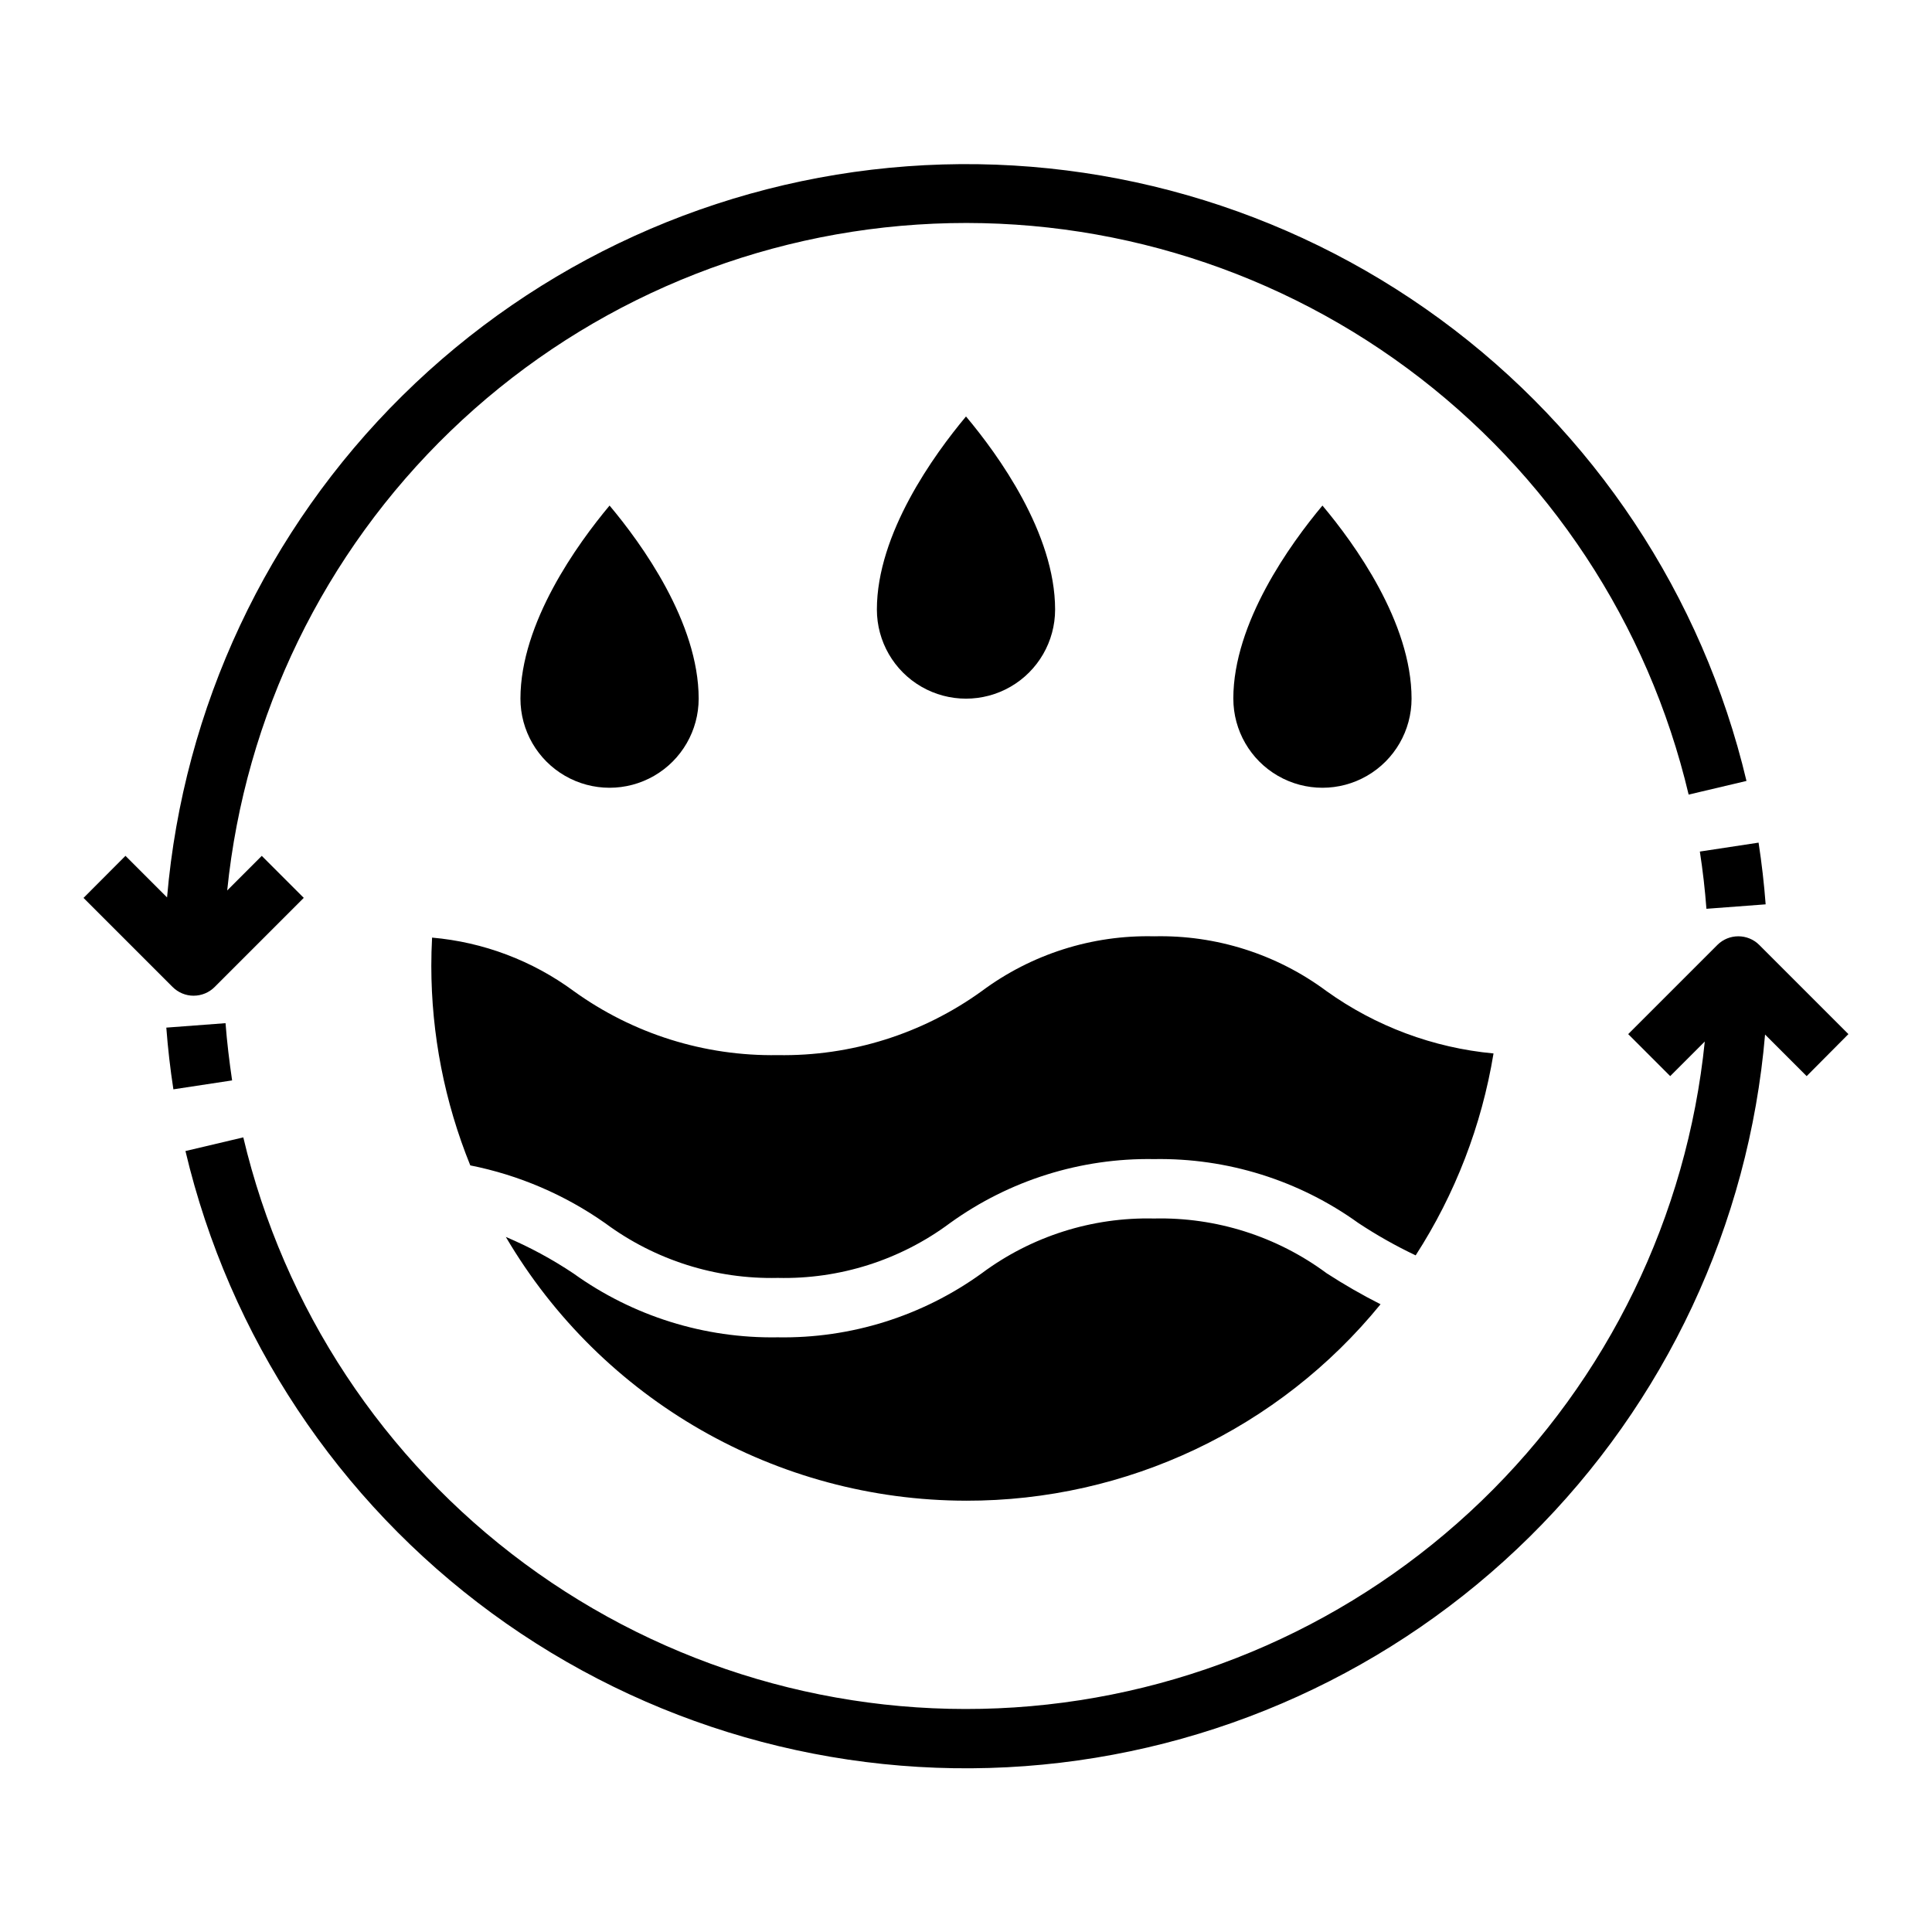
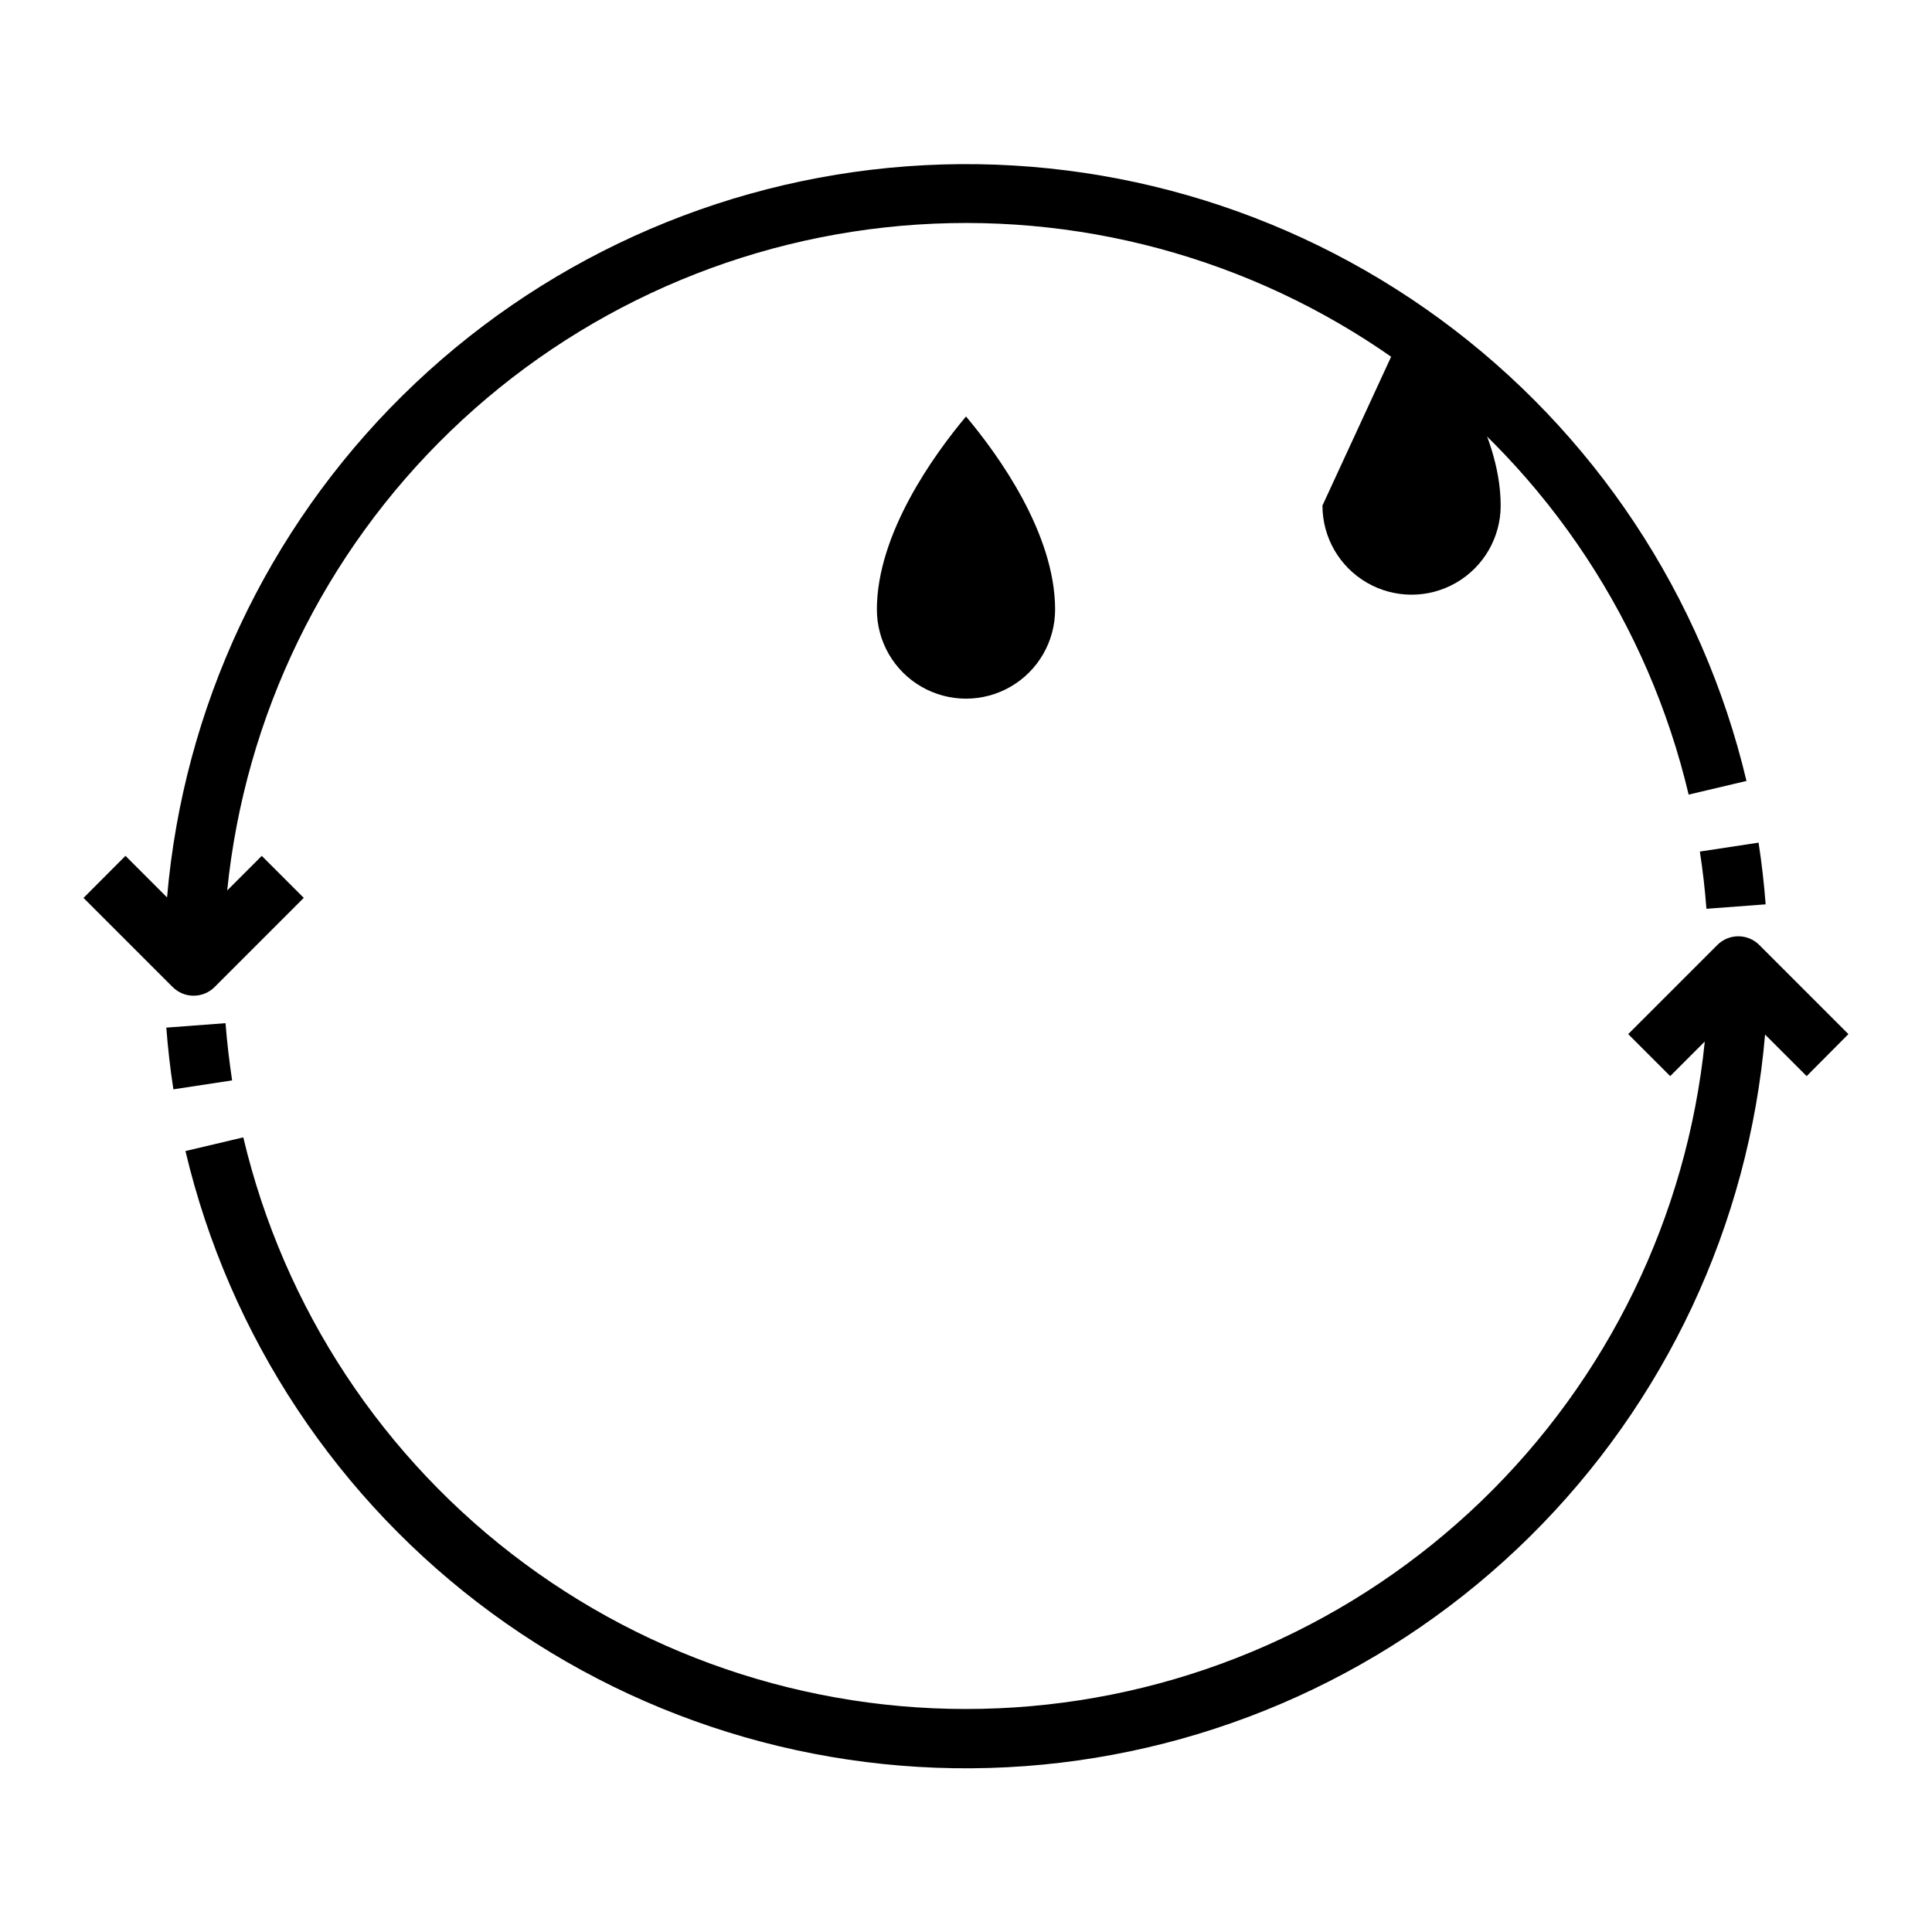
<svg xmlns="http://www.w3.org/2000/svg" fill="#000000" width="800px" height="800px" version="1.1" viewBox="144 144 512 512">
  <g>
    <path d="m596.22 384.84 15.695-1.18c-0.41-5.434-1.039-10.926-1.875-16.352l-15.562 2.363c0.785 5.062 1.367 10.156 1.742 15.168z" />
    <path d="m195.32 407.87c2.09 0 4.09-0.832 5.566-2.309l23.617-23.617-11.133-11.129-9.16 9.164c4.707-46.289 25.66-89.414 59.148-121.72 33.484-32.305 77.332-51.699 123.76-54.746 46.426-3.047 92.434 10.457 129.85 38.113 37.418 27.656 63.828 67.672 74.539 112.95l15.328-3.621c-11.668-49.16-40.461-92.551-81.223-122.4-40.762-29.852-90.824-44.203-141.21-40.488-50.383 3.715-97.797 25.258-133.74 60.766-35.945 35.504-58.062 82.652-62.391 132.99l-11.02-11.02-11.117 11.148 23.617 23.617v-0.004c1.473 1.477 3.477 2.309 5.562 2.309z" />
    <path d="m203.77 415.15-15.695 1.18c0.41 5.434 1.039 10.926 1.875 16.352l15.562-2.363c-0.742-5.059-1.363-10.152-1.742-15.168z" />
    <path d="m633.85 418.05-23.617-23.617h0.004c-3.074-3.074-8.059-3.074-11.133 0l-23.617 23.617 11.133 11.133 9.164-9.164v-0.004c-4.707 46.293-25.664 89.418-59.148 121.72-33.488 32.305-77.336 51.703-123.76 54.746-46.43 3.047-92.438-10.457-129.86-38.113s-63.828-67.672-74.539-112.95l-15.328 3.621c11.645 49.184 40.434 92.609 81.203 122.48s90.852 44.242 141.26 40.527c50.406-3.719 97.84-25.277 133.79-60.809 35.949-35.531 58.055-82.711 62.359-133.07l11.02 11.02z" />
    <path d="m400 254.37c-8.469 10.125-23.617 31.055-23.617 51.168 0 8.438 4.5 16.234 11.809 20.453 7.305 4.215 16.309 4.215 23.613 0 7.309-4.219 11.809-12.016 11.809-20.453 0-20.199-15.137-41.086-23.613-51.168z" />
-     <path d="m305.54 277.98c-8.469 10.125-23.617 31.055-23.617 51.168 0 8.438 4.5 16.234 11.809 20.453 7.305 4.219 16.309 4.219 23.617 0 7.305-4.219 11.805-12.016 11.805-20.453 0-20.199-15.137-41.082-23.613-51.168z" />
-     <path d="m494.46 277.98c-8.469 10.125-23.617 31.055-23.617 51.168h0.004c0 8.438 4.5 16.234 11.809 20.453 7.305 4.219 16.309 4.219 23.613 0 7.309-4.219 11.809-12.016 11.809-20.453 0-20.199-15.137-41.082-23.617-51.168z" />
-     <path d="m400 541.7c-50.16-0.066-96.543-26.652-121.95-69.902 6.269 2.656 12.277 5.902 17.938 9.688 15.746 11.312 34.719 17.246 54.105 16.918 19.383 0.336 38.355-5.617 54.074-16.965 13.172-9.801 29.242-14.91 45.656-14.523 16.445-0.387 32.547 4.723 45.762 14.516 4.609 2.988 9.379 5.727 14.277 8.211-26.91 33.02-67.273 52.145-109.87 52.059zm119.17-65.016h-0.004c-5.258-2.496-10.336-5.363-15.191-8.574-15.754-11.328-34.742-17.27-54.145-16.938-19.379-0.332-38.344 5.617-54.066 16.953-13.168 9.809-29.242 14.922-45.656 14.535-16.43 0.383-32.516-4.723-45.719-14.5-10.723-7.543-22.902-12.762-35.758-15.32-6.809-16.785-10.312-34.727-10.328-52.836 0-2.461 0.066-4.969 0.203-7.527h0.004c13.574 1.188 26.559 6.09 37.531 14.168 15.719 11.34 34.68 17.293 54.059 16.973 19.383 0.336 38.355-5.617 54.074-16.965 13.172-9.797 29.242-14.91 45.656-14.523 16.426-0.387 32.508 4.719 45.699 14.516 13.031 9.34 28.309 15.043 44.27 16.531-3.133 19.062-10.156 37.277-20.633 53.508z" />
+     <path d="m494.46 277.98h0.004c0 8.438 4.5 16.234 11.809 20.453 7.305 4.219 16.309 4.219 23.613 0 7.309-4.219 11.809-12.016 11.809-20.453 0-20.199-15.137-41.082-23.617-51.168z" />
  </g>
</svg>